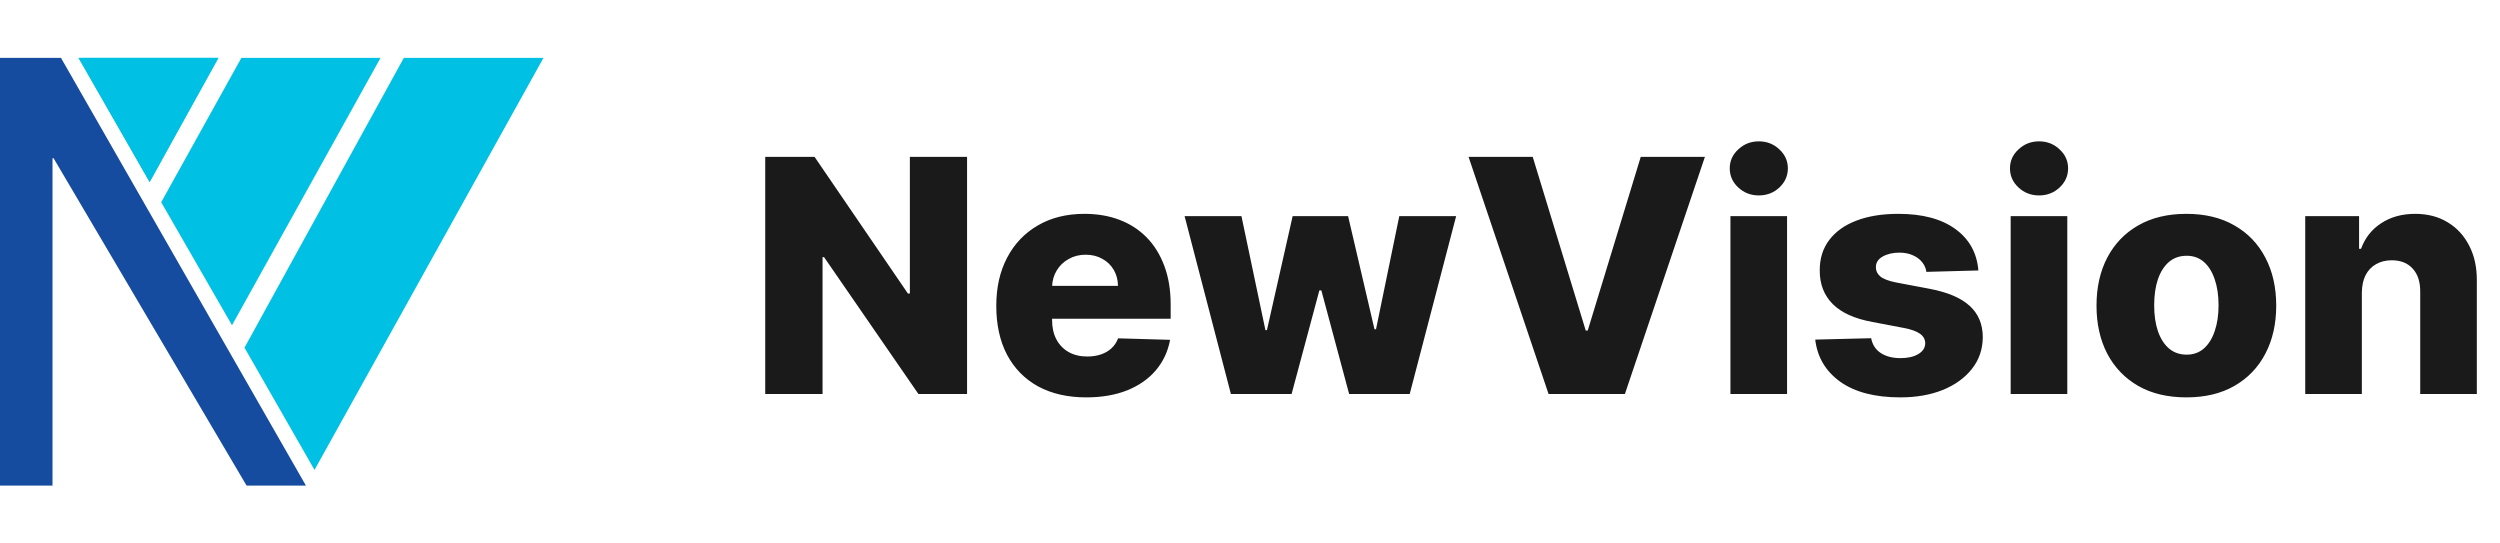
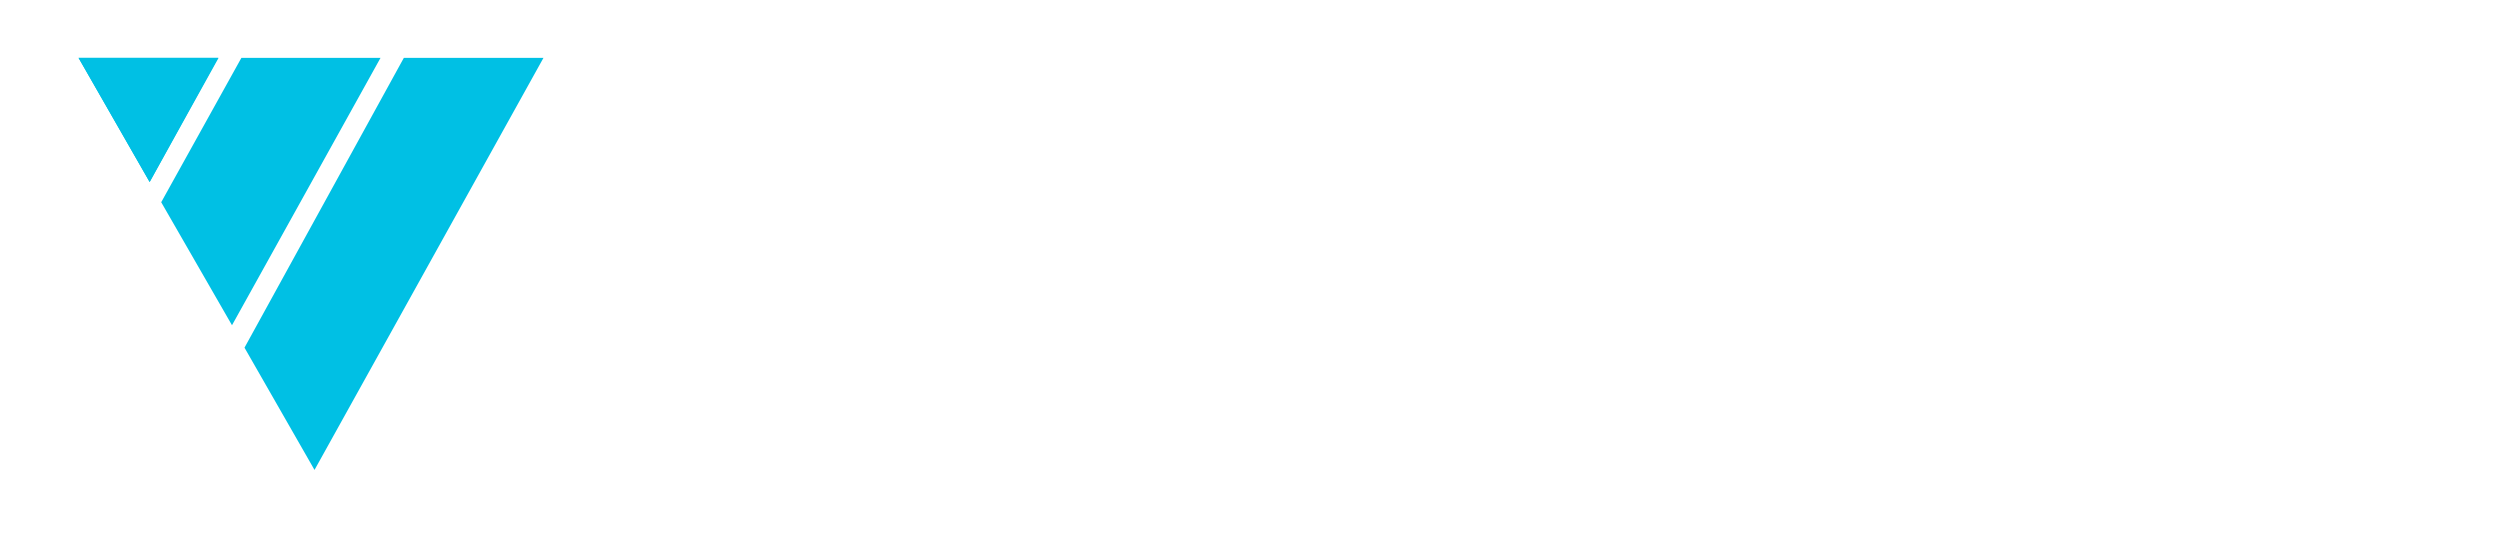
<svg xmlns="http://www.w3.org/2000/svg" width="184" height="40" viewBox="0 0 184 40" fill="none">
  <g clip-path="url(#clip0_1011_103703)">
-     <path d="M0 35.741V4.26H4.488L22.517 35.741H18.149L3.937 11.636L3.865 11.652V35.741H0Z" fill="#154CA0" />
    <path d="M29.723 4.26H40L23.148 34.586L17.995 25.588L29.723 4.26ZM28.006 4.26L17.075 23.937L11.865 14.884L17.766 4.26H28.006Z" fill="#00C0E4" />
    <mask id="mask0_1011_103703" style="mask-type:luminance" maskUnits="userSpaceOnUse" x="-16" y="-16" width="72" height="72">
      <path d="M-15.223 -15.288H55.224V55.159H-15.223V-15.288Z" fill="white" />
    </mask>
    <g mask="url(#mask0_1011_103703)">
      <path d="M16.041 4.259L11.014 13.396L5.81 4.308L5.781 4.26C8.128 4.256 9.069 4.26 16.041 4.259Z" fill="#00C0E4" />
      <path d="M5.781 4.26C8.128 4.256 9.115 4.262 16.087 4.26C14.411 7.306 12.69 10.35 11.014 13.396" fill="#00C0E4" />
    </g>
  </g>
-   <path d="M71.176 11.546V29H67.597L60.651 18.926H60.54V29H56.321V11.546H59.952L66.821 21.602H66.966V11.546H71.176ZM79.948 29.247C78.579 29.247 77.397 28.977 76.403 28.438C75.414 27.892 74.653 27.116 74.119 26.111C73.59 25.099 73.326 23.898 73.326 22.506C73.326 21.153 73.593 19.972 74.127 18.96C74.661 17.943 75.414 17.153 76.386 16.591C77.357 16.023 78.502 15.739 79.82 15.739C80.752 15.739 81.604 15.883 82.377 16.173C83.15 16.463 83.817 16.892 84.38 17.46C84.942 18.028 85.38 18.73 85.692 19.565C86.005 20.395 86.161 21.347 86.161 22.421V23.46H74.783V21.04H82.283C82.278 20.597 82.173 20.202 81.968 19.855C81.763 19.509 81.482 19.239 81.124 19.046C80.772 18.847 80.366 18.747 79.906 18.747C79.44 18.747 79.022 18.852 78.653 19.062C78.283 19.267 77.991 19.548 77.775 19.906C77.559 20.259 77.445 20.659 77.434 21.108V23.571C77.434 24.105 77.539 24.574 77.749 24.977C77.96 25.375 78.258 25.685 78.644 25.906C79.031 26.128 79.491 26.239 80.025 26.239C80.394 26.239 80.729 26.188 81.031 26.085C81.332 25.983 81.59 25.832 81.806 25.634C82.022 25.435 82.184 25.19 82.292 24.901L86.119 25.011C85.96 25.869 85.61 26.616 85.07 27.253C84.536 27.884 83.835 28.375 82.965 28.727C82.096 29.074 81.09 29.247 79.948 29.247ZM90.595 29L87.186 15.909H91.371L93.135 24.296H93.246L95.138 15.909H99.22L101.163 24.236H101.274L102.987 15.909H107.172L103.754 29H99.297L97.251 21.372H97.106L95.061 29H90.595ZM112.808 11.546L116.711 24.329H116.856L120.759 11.546H125.481L119.592 29H113.975L108.086 11.546H112.808ZM127.36 29V15.909H131.528V29H127.36ZM129.448 14.383C128.863 14.383 128.36 14.19 127.94 13.804C127.519 13.412 127.309 12.94 127.309 12.389C127.309 11.844 127.519 11.378 127.94 10.992C128.36 10.599 128.863 10.403 129.448 10.403C130.039 10.403 130.542 10.599 130.957 10.992C131.377 11.378 131.587 11.844 131.587 12.389C131.587 12.94 131.377 13.412 130.957 13.804C130.542 14.19 130.039 14.383 129.448 14.383ZM145.609 19.906L141.783 20.009C141.743 19.736 141.635 19.494 141.459 19.284C141.283 19.068 141.053 18.901 140.768 18.781C140.49 18.656 140.166 18.594 139.797 18.594C139.314 18.594 138.902 18.69 138.561 18.884C138.226 19.077 138.061 19.338 138.067 19.668C138.061 19.923 138.163 20.145 138.374 20.332C138.589 20.52 138.973 20.671 139.524 20.784L142.047 21.261C143.354 21.511 144.325 21.926 144.962 22.506C145.604 23.085 145.928 23.852 145.933 24.807C145.928 25.704 145.661 26.486 145.132 27.151C144.609 27.815 143.893 28.332 142.984 28.702C142.075 29.065 141.036 29.247 139.865 29.247C137.996 29.247 136.521 28.864 135.442 28.097C134.368 27.324 133.754 26.29 133.601 24.994L137.717 24.892C137.808 25.369 138.044 25.733 138.425 25.983C138.805 26.233 139.291 26.358 139.882 26.358C140.416 26.358 140.851 26.259 141.186 26.06C141.521 25.861 141.692 25.597 141.697 25.267C141.692 24.972 141.561 24.736 141.305 24.56C141.05 24.378 140.649 24.236 140.104 24.134L137.82 23.699C136.507 23.46 135.53 23.02 134.888 22.378C134.246 21.73 133.928 20.906 133.933 19.906C133.928 19.031 134.161 18.284 134.632 17.665C135.104 17.04 135.774 16.562 136.643 16.233C137.513 15.903 138.538 15.739 139.72 15.739C141.493 15.739 142.891 16.111 143.913 16.855C144.936 17.594 145.501 18.611 145.609 19.906ZM147.985 29V15.909H152.153V29H147.985ZM150.073 14.383C149.488 14.383 148.985 14.19 148.565 13.804C148.144 13.412 147.934 12.94 147.934 12.389C147.934 11.844 148.144 11.378 148.565 10.992C148.985 10.599 149.488 10.403 150.073 10.403C150.664 10.403 151.167 10.599 151.582 10.992C152.002 11.378 152.212 11.844 152.212 12.389C152.212 12.94 152.002 13.412 151.582 13.804C151.167 14.19 150.664 14.383 150.073 14.383ZM160.916 29.247C159.541 29.247 158.359 28.966 157.371 28.403C156.388 27.835 155.629 27.046 155.095 26.034C154.567 25.017 154.303 23.838 154.303 22.497C154.303 21.151 154.567 19.972 155.095 18.96C155.629 17.943 156.388 17.153 157.371 16.591C158.359 16.023 159.541 15.739 160.916 15.739C162.291 15.739 163.47 16.023 164.453 16.591C165.442 17.153 166.2 17.943 166.729 18.96C167.263 19.972 167.53 21.151 167.53 22.497C167.53 23.838 167.263 25.017 166.729 26.034C166.2 27.046 165.442 27.835 164.453 28.403C163.47 28.966 162.291 29.247 160.916 29.247ZM160.942 26.102C161.442 26.102 161.865 25.949 162.212 25.642C162.558 25.335 162.822 24.909 163.004 24.364C163.192 23.818 163.286 23.188 163.286 22.472C163.286 21.744 163.192 21.108 163.004 20.562C162.822 20.017 162.558 19.591 162.212 19.284C161.865 18.977 161.442 18.824 160.942 18.824C160.425 18.824 159.987 18.977 159.629 19.284C159.277 19.591 159.007 20.017 158.82 20.562C158.638 21.108 158.547 21.744 158.547 22.472C158.547 23.188 158.638 23.818 158.82 24.364C159.007 24.909 159.277 25.335 159.629 25.642C159.987 25.949 160.425 26.102 160.942 26.102ZM173.832 21.534V29H169.665V15.909H173.628V18.312H173.773C174.063 17.511 174.557 16.884 175.256 16.429C175.955 15.969 176.787 15.739 177.753 15.739C178.673 15.739 179.472 15.946 180.148 16.361C180.83 16.77 181.358 17.344 181.733 18.082C182.114 18.815 182.301 19.673 182.295 20.656V29H178.128V21.474C178.134 20.747 177.949 20.179 177.574 19.77C177.205 19.361 176.69 19.156 176.031 19.156C175.594 19.156 175.207 19.253 174.872 19.446C174.543 19.634 174.287 19.903 174.105 20.256C173.929 20.608 173.838 21.034 173.832 21.534Z" fill="#1A1A1A" />
  <defs>
    <clipPath id="clip0_1011_103703">
      <rect width="40" height="40" fill="white" />
    </clipPath>
  </defs>
</svg>